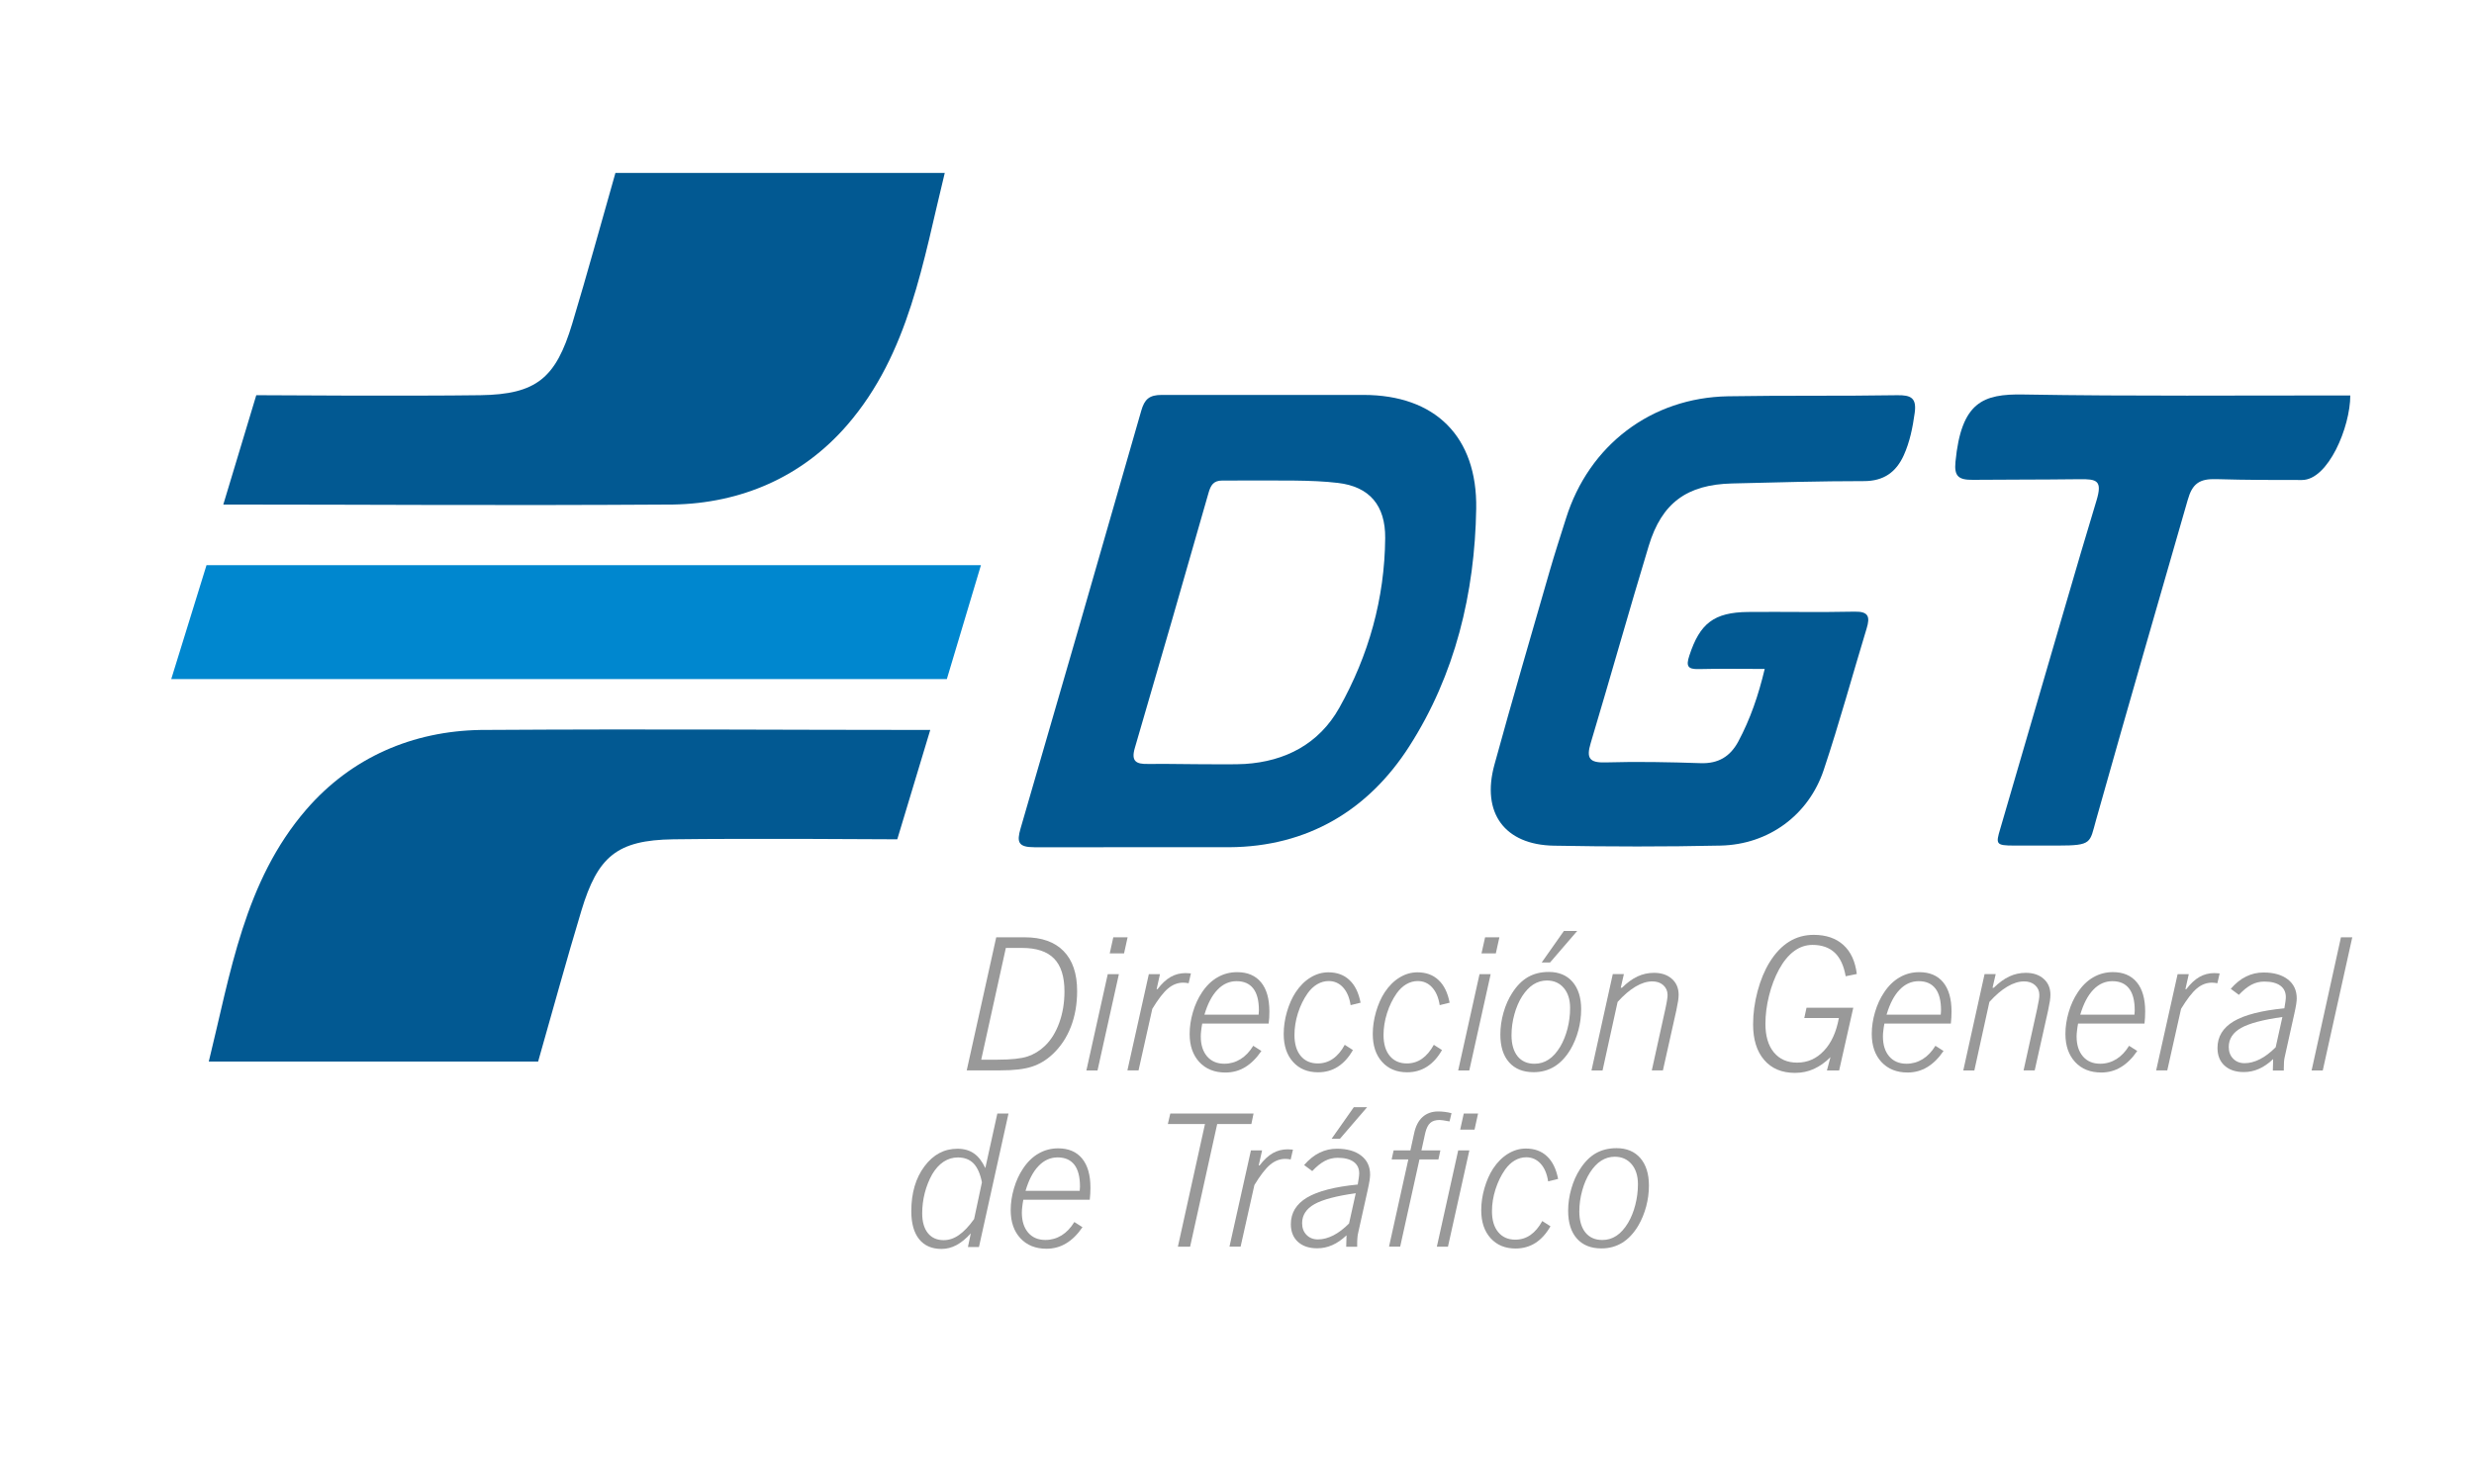
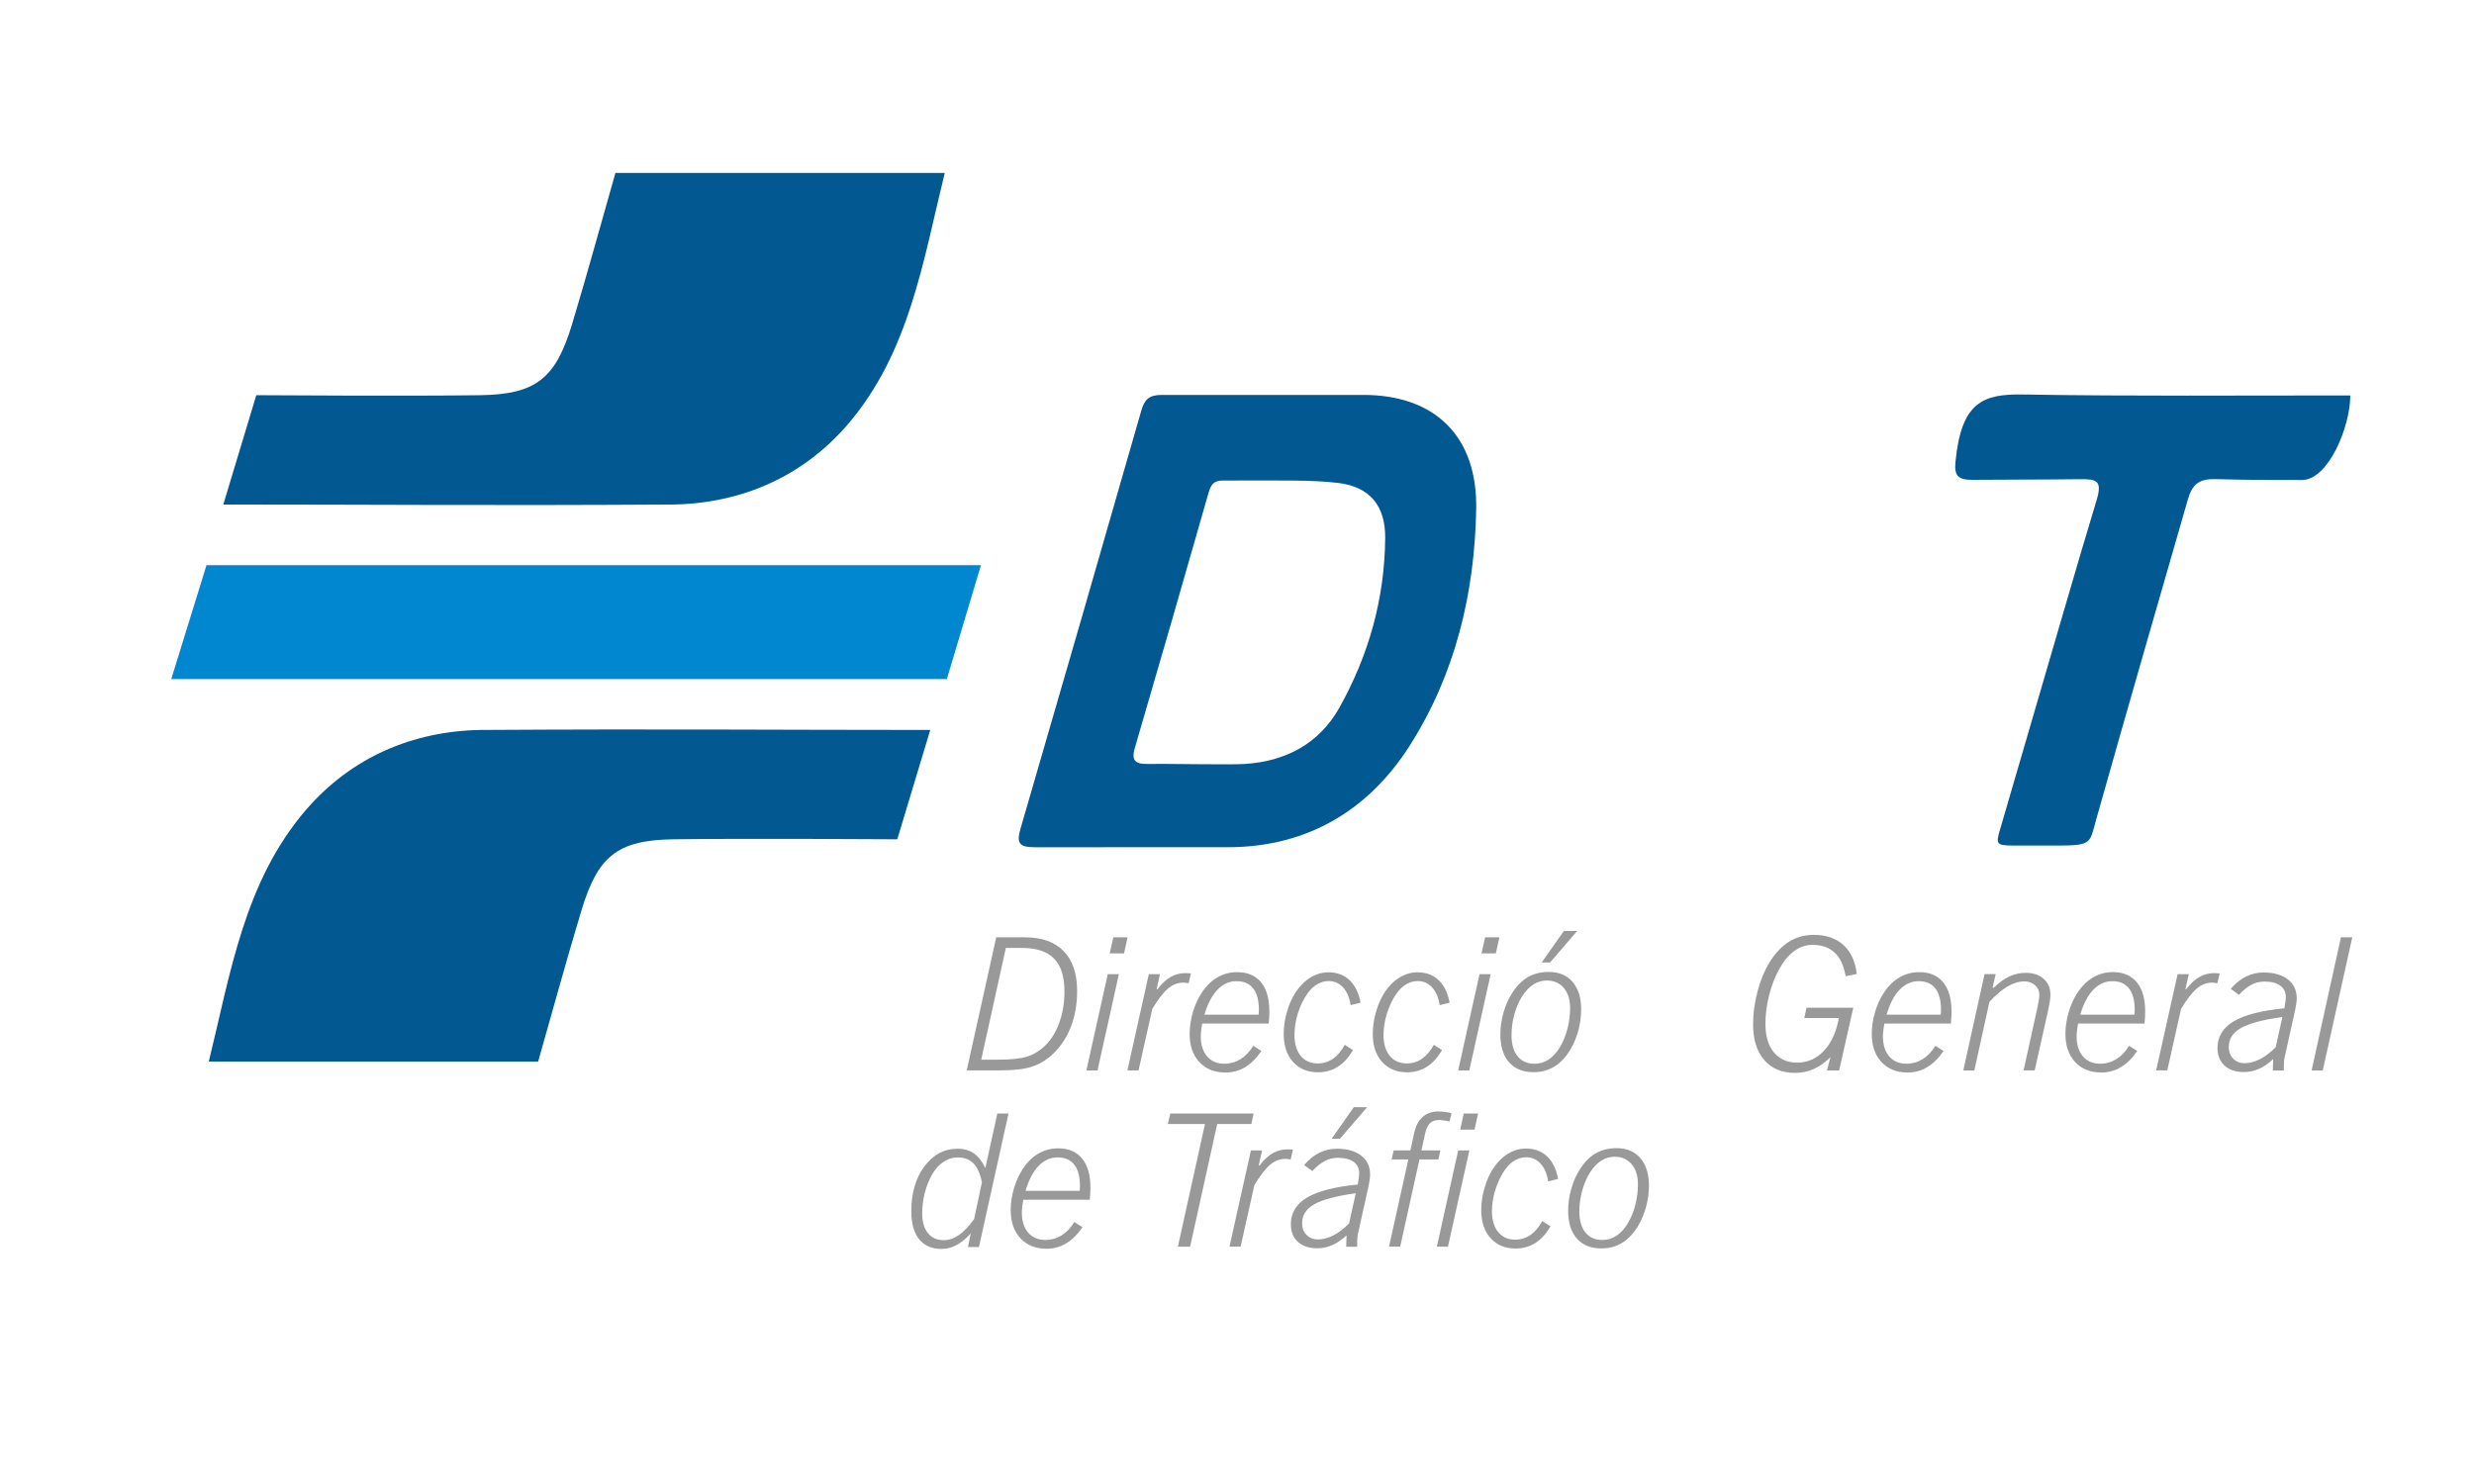
<svg xmlns="http://www.w3.org/2000/svg" version="1.1" id="Capa_1" x="0px" y="0px" width="100px" height="60px" viewBox="0 0 100 60" enable-background="new 0 0 100 60" xml:space="preserve">
  <g>
    <path fill="#999999" d="M39.075,43.279l1.193-5.383h1.153c0.684,0,1.208,0.186,1.571,0.558c0.364,0.373,0.546,0.91,0.546,1.612   c0,0.531-0.084,1.013-0.251,1.445c-0.167,0.434-0.412,0.803-0.734,1.107c-0.249,0.236-0.528,0.406-0.839,0.507   c-0.31,0.103-0.732,0.151-1.267,0.151h-1.372V43.279z M39.661,42.844h0.659c0.552,0,0.957-0.044,1.216-0.13   c0.259-0.087,0.493-0.229,0.703-0.431c0.246-0.236,0.439-0.549,0.578-0.934c0.14-0.387,0.209-0.808,0.209-1.265   c0-0.599-0.14-1.041-0.419-1.327c-0.28-0.287-0.71-0.431-1.291-0.431h-0.659L39.661,42.844z" />
    <path fill="#999999" d="M44.776,39.387h0.45l-0.864,3.894h-0.45L44.776,39.387z M44.856,38.548L45,37.896h0.578l-0.143,0.65   L44.856,38.548L44.856,38.548z" />
    <path fill="#999999" d="M46.436,39.387h0.45l-0.135,0.607h0.036c0.173-0.227,0.351-0.393,0.533-0.496   c0.182-0.104,0.384-0.155,0.605-0.155c0.044,0,0.107,0.003,0.19,0.011c0.01,0.004,0.018,0.004,0.022,0.004l-0.092,0.396   c-0.039-0.008-0.077-0.013-0.113-0.018c-0.037-0.004-0.073-0.006-0.11-0.006c-0.217,0-0.42,0.078-0.607,0.234   c-0.188,0.156-0.4,0.432-0.638,0.824l-0.557,2.49h-0.45L46.436,39.387z" />
    <path fill="#999999" d="M51.279,41.383h-2.684c-0.02,0.104-0.034,0.2-0.043,0.285c-0.011,0.086-0.016,0.165-0.016,0.238   c0,0.339,0.085,0.607,0.255,0.806c0.17,0.197,0.402,0.296,0.698,0.296c0.236,0,0.454-0.063,0.653-0.185   c0.199-0.123,0.37-0.304,0.515-0.54l0.329,0.209C50.79,42.782,50.57,43,50.33,43.146c-0.24,0.146-0.506,0.218-0.797,0.218   c-0.441,0-0.793-0.142-1.055-0.423c-0.261-0.282-0.392-0.661-0.392-1.137c0-0.289,0.044-0.582,0.132-0.882   c0.088-0.299,0.209-0.563,0.363-0.793c0.178-0.271,0.389-0.476,0.631-0.614c0.243-0.141,0.508-0.209,0.793-0.209   c0.42,0,0.742,0.137,0.968,0.411c0.225,0.274,0.336,0.667,0.336,1.179c0,0.084-0.002,0.168-0.006,0.248   C51.298,41.225,51.29,41.305,51.279,41.383z M50.874,41.023c0-0.021,0.002-0.051,0.006-0.088c0.003-0.037,0.005-0.066,0.005-0.088   c0-0.39-0.074-0.683-0.227-0.88c-0.152-0.196-0.376-0.297-0.674-0.297c-0.293,0-0.551,0.115-0.773,0.347   c-0.222,0.23-0.397,0.565-0.527,1.006H50.874z" />
    <path fill="#999999" d="M54.355,42.243l0.33,0.212c-0.168,0.298-0.371,0.521-0.605,0.672s-0.503,0.227-0.805,0.227   c-0.422,0-0.76-0.141-1.01-0.42c-0.252-0.279-0.377-0.656-0.377-1.129c0-0.291,0.043-0.588,0.129-0.89   c0.088-0.301,0.203-0.565,0.351-0.792c0.171-0.259,0.37-0.459,0.601-0.6c0.229-0.141,0.471-0.211,0.723-0.211   c0.349,0,0.634,0.104,0.854,0.313c0.223,0.207,0.371,0.512,0.449,0.915l-0.403,0.099c-0.046-0.305-0.147-0.543-0.304-0.716   c-0.157-0.172-0.352-0.258-0.582-0.258c-0.161,0-0.314,0.043-0.462,0.128c-0.146,0.086-0.275,0.208-0.388,0.366   c-0.166,0.237-0.297,0.504-0.392,0.802c-0.094,0.298-0.141,0.594-0.141,0.887c0,0.358,0.084,0.641,0.251,0.842   c0.167,0.203,0.398,0.306,0.693,0.306c0.225,0,0.428-0.063,0.609-0.188C54.061,42.68,54.221,42.492,54.355,42.243z" />
    <path fill="#999999" d="M57.956,42.243l0.33,0.212c-0.169,0.298-0.371,0.521-0.606,0.672c-0.234,0.15-0.502,0.227-0.804,0.227   c-0.423,0-0.76-0.141-1.011-0.42c-0.252-0.279-0.377-0.656-0.377-1.129c0-0.291,0.043-0.588,0.13-0.89   c0.087-0.301,0.202-0.565,0.35-0.792c0.171-0.259,0.371-0.459,0.601-0.6s0.471-0.211,0.723-0.211c0.35,0,0.634,0.104,0.854,0.313   c0.223,0.207,0.371,0.512,0.449,0.915l-0.402,0.099c-0.047-0.305-0.147-0.543-0.305-0.716c-0.156-0.172-0.351-0.258-0.582-0.258   c-0.16,0-0.314,0.043-0.462,0.128c-0.146,0.086-0.274,0.208-0.388,0.366c-0.166,0.237-0.296,0.504-0.391,0.802   c-0.094,0.298-0.142,0.594-0.142,0.887c0,0.358,0.084,0.641,0.251,0.842c0.167,0.203,0.398,0.306,0.693,0.306   c0.225,0,0.429-0.063,0.609-0.188C57.66,42.68,57.818,42.492,57.956,42.243z" />
    <path fill="#999999" d="M59.803,39.387h0.45l-0.864,3.894h-0.449L59.803,39.387z M59.883,38.548l0.145-0.651h0.578l-0.144,0.651   H59.883z" />
    <path fill="#999999" d="M60.645,41.825c0-0.293,0.043-0.589,0.127-0.884c0.084-0.297,0.201-0.563,0.354-0.797   c0.186-0.291,0.398-0.504,0.639-0.642c0.241-0.137,0.521-0.205,0.838-0.205c0.407,0,0.728,0.134,0.959,0.4   c0.231,0.268,0.349,0.639,0.349,1.11c0,0.286-0.038,0.569-0.113,0.851c-0.075,0.28-0.181,0.536-0.315,0.766   c-0.183,0.308-0.398,0.539-0.646,0.694c-0.25,0.154-0.531,0.232-0.848,0.232c-0.426,0-0.756-0.134-0.989-0.397   C60.764,42.689,60.645,42.313,60.645,41.825z M62.525,39.643c-0.196,0-0.379,0.055-0.545,0.159   c-0.166,0.106-0.317,0.267-0.455,0.479c-0.131,0.205-0.235,0.447-0.313,0.729s-0.116,0.563-0.116,0.845   c0,0.363,0.082,0.646,0.244,0.85c0.164,0.203,0.393,0.304,0.686,0.304c0.209,0,0.4-0.057,0.572-0.172   c0.174-0.114,0.328-0.289,0.469-0.522c0.123-0.211,0.222-0.453,0.293-0.729c0.07-0.276,0.104-0.553,0.104-0.832   c0-0.339-0.085-0.608-0.256-0.81C63.037,39.743,62.811,39.643,62.525,39.643z M62.654,38.914h-0.338l0.896-1.273h0.538   L62.654,38.914z" />
-     <path fill="#999999" d="M64.329,43.279l0.86-3.894h0.449l-0.127,0.55h0.051c0.209-0.207,0.42-0.359,0.629-0.457   c0.207-0.096,0.43-0.145,0.664-0.145c0.301,0,0.541,0.081,0.724,0.244c0.183,0.162,0.272,0.378,0.272,0.646   c0,0.068-0.008,0.149-0.021,0.245c-0.016,0.095-0.039,0.224-0.073,0.386l-0.542,2.424h-0.449l0.549-2.49   c0.033-0.158,0.058-0.277,0.068-0.355c0.014-0.078,0.02-0.146,0.02-0.209c0-0.158-0.059-0.289-0.172-0.392   c-0.115-0.103-0.264-0.153-0.443-0.153c-0.215,0-0.441,0.07-0.68,0.211c-0.237,0.141-0.479,0.348-0.724,0.62l-0.608,2.769H64.329   L64.329,43.279z" />
    <path fill="#999999" d="M73.02,40.745h1.89l-0.571,2.534h-0.494l0.143-0.538c-0.209,0.212-0.434,0.37-0.672,0.478   c-0.237,0.107-0.49,0.159-0.76,0.159c-0.531,0-0.947-0.173-1.246-0.521c-0.3-0.347-0.449-0.828-0.449-1.445   c0-0.439,0.061-0.885,0.18-1.334c0.12-0.448,0.281-0.839,0.486-1.172c0.229-0.37,0.492-0.648,0.789-0.833s0.629-0.276,0.994-0.276   c0.502,0,0.9,0.137,1.199,0.408c0.301,0.271,0.48,0.664,0.544,1.174l-0.45,0.092c-0.076-0.43-0.224-0.748-0.444-0.955   c-0.222-0.207-0.521-0.313-0.898-0.313c-0.269,0-0.516,0.084-0.741,0.25c-0.227,0.166-0.43,0.412-0.609,0.738   c-0.174,0.32-0.309,0.676-0.406,1.065s-0.146,0.771-0.146,1.14c0,0.49,0.113,0.875,0.34,1.151c0.229,0.277,0.541,0.416,0.941,0.416   c0.424,0,0.783-0.159,1.082-0.478c0.301-0.316,0.502-0.758,0.606-1.325H72.93L73.02,40.745z" />
    <path fill="#999999" d="M78.854,41.383h-2.686c-0.02,0.104-0.034,0.2-0.043,0.285c-0.012,0.086-0.016,0.165-0.016,0.238   c0,0.339,0.084,0.607,0.254,0.806c0.171,0.197,0.402,0.296,0.699,0.296c0.235,0,0.453-0.063,0.652-0.185   c0.199-0.123,0.37-0.304,0.516-0.54l0.328,0.209c-0.197,0.29-0.416,0.508-0.656,0.652c-0.24,0.146-0.506,0.219-0.797,0.219   c-0.441,0-0.793-0.141-1.056-0.424c-0.261-0.281-0.392-0.66-0.392-1.137c0-0.287,0.044-0.582,0.132-0.881s0.21-0.563,0.364-0.792   c0.178-0.271,0.389-0.476,0.631-0.614c0.242-0.141,0.508-0.209,0.793-0.209c0.42,0,0.742,0.137,0.967,0.411   s0.337,0.667,0.337,1.179c0,0.084-0.002,0.168-0.007,0.248S78.861,41.305,78.854,41.383z M78.445,41.023   c0-0.021,0.002-0.051,0.007-0.088c0.003-0.037,0.005-0.066,0.005-0.088c0-0.39-0.075-0.683-0.227-0.88   c-0.152-0.196-0.377-0.297-0.674-0.297c-0.293,0-0.552,0.115-0.773,0.347c-0.223,0.23-0.396,0.565-0.527,1.006H78.445z" />
    <path fill="#999999" d="M79.357,43.279l0.86-3.894h0.45l-0.128,0.55h0.052c0.209-0.207,0.42-0.359,0.629-0.457   c0.207-0.096,0.43-0.145,0.663-0.145c0.302,0,0.542,0.081,0.724,0.244c0.183,0.162,0.272,0.378,0.272,0.646   c0,0.068-0.007,0.149-0.021,0.245c-0.016,0.095-0.039,0.224-0.073,0.386l-0.542,2.424h-0.45l0.549-2.49   c0.034-0.158,0.058-0.277,0.069-0.355c0.013-0.078,0.02-0.146,0.02-0.209c0-0.158-0.059-0.289-0.173-0.392   s-0.263-0.153-0.442-0.153c-0.215,0-0.441,0.07-0.68,0.211s-0.479,0.348-0.724,0.62l-0.608,2.769H79.357L79.357,43.279z" />
    <path fill="#999999" d="M86.682,41.383h-2.685c-0.021,0.104-0.034,0.2-0.043,0.285c-0.011,0.086-0.017,0.165-0.017,0.238   c0,0.339,0.086,0.607,0.256,0.806c0.17,0.197,0.402,0.296,0.697,0.296c0.236,0,0.455-0.063,0.653-0.185   c0.199-0.123,0.37-0.304,0.515-0.54l0.33,0.209c-0.197,0.29-0.418,0.508-0.658,0.652c-0.239,0.146-0.506,0.219-0.797,0.219   c-0.44,0-0.793-0.141-1.055-0.424c-0.261-0.281-0.393-0.66-0.393-1.137c0-0.287,0.045-0.582,0.133-0.881s0.209-0.563,0.363-0.793   c0.178-0.271,0.389-0.477,0.631-0.615c0.242-0.14,0.508-0.209,0.793-0.209c0.42,0,0.742,0.139,0.967,0.412   c0.225,0.274,0.337,0.667,0.337,1.178c0,0.086-0.002,0.168-0.007,0.25C86.699,41.225,86.691,41.305,86.682,41.383z M86.275,41.023   c0-0.021,0.002-0.051,0.006-0.088c0.003-0.037,0.005-0.066,0.005-0.088c0-0.39-0.075-0.683-0.228-0.88   c-0.151-0.196-0.375-0.297-0.674-0.297c-0.293,0-0.551,0.115-0.773,0.347c-0.221,0.23-0.396,0.565-0.526,1.006H86.275z" />
    <path fill="#999999" d="M88.02,39.387h0.451l-0.136,0.607h0.036c0.173-0.227,0.352-0.393,0.533-0.496s0.384-0.155,0.604-0.155   c0.044,0,0.107,0.003,0.19,0.011c0.01,0.004,0.018,0.004,0.021,0.004l-0.092,0.396c-0.039-0.008-0.077-0.013-0.113-0.018   c-0.037-0.004-0.072-0.006-0.109-0.006c-0.217,0-0.42,0.078-0.607,0.234s-0.4,0.432-0.638,0.824l-0.558,2.49h-0.449L88.02,39.387z" />
    <path fill="#999999" d="M91.882,42.82c-0.19,0.18-0.383,0.312-0.575,0.396c-0.195,0.086-0.397,0.129-0.611,0.129   c-0.328,0-0.588-0.087-0.779-0.261c-0.189-0.173-0.285-0.411-0.285-0.714c0-0.459,0.219-0.816,0.653-1.076   c0.437-0.259,1.118-0.436,2.05-0.527c0.02-0.109,0.033-0.199,0.043-0.271c0.01-0.07,0.016-0.131,0.016-0.181   c0-0.201-0.074-0.357-0.226-0.467c-0.151-0.108-0.366-0.162-0.646-0.162c-0.184,0-0.357,0.043-0.521,0.129   c-0.165,0.088-0.333,0.225-0.504,0.408l-0.329-0.244c0.196-0.226,0.403-0.392,0.622-0.498c0.217-0.107,0.451-0.162,0.703-0.162   c0.417,0,0.746,0.095,0.984,0.281c0.239,0.186,0.358,0.441,0.358,0.768c0,0.056-0.007,0.132-0.021,0.229   c-0.015,0.098-0.041,0.229-0.078,0.395l-0.389,1.754c-0.012,0.05-0.021,0.111-0.027,0.188c-0.006,0.075-0.008,0.162-0.008,0.256   v0.093h-0.443L91.882,42.82z M91.984,42.342l0.271-1.223c-0.778,0.107-1.335,0.255-1.668,0.441c-0.334,0.188-0.5,0.446-0.5,0.772   c0,0.192,0.06,0.351,0.179,0.472c0.117,0.12,0.271,0.182,0.459,0.182c0.205,0,0.412-0.055,0.625-0.163   C91.561,42.715,91.771,42.555,91.984,42.342z" />
    <path fill="#999999" d="M94.622,37.896h0.458l-1.193,5.383h-0.451L94.622,37.896z" />
    <path fill="#999999" d="M39.24,49.866c-0.191,0.212-0.383,0.37-0.577,0.474s-0.396,0.156-0.606,0.156   c-0.393,0-0.695-0.132-0.906-0.395s-0.316-0.64-0.316-1.129c0-0.736,0.177-1.341,0.531-1.814c0.354-0.477,0.799-0.713,1.336-0.713   c0.262,0,0.482,0.063,0.663,0.188c0.181,0.124,0.334,0.322,0.462,0.594l0.486-2.205h0.451l-1.194,5.397h-0.446L39.24,49.866z    M39.69,47.801c-0.071-0.35-0.185-0.604-0.341-0.764c-0.156-0.16-0.367-0.24-0.634-0.24c-0.207,0-0.399,0.059-0.575,0.174   c-0.176,0.116-0.329,0.285-0.461,0.508c-0.13,0.231-0.229,0.482-0.299,0.752c-0.069,0.271-0.104,0.545-0.104,0.822   c0,0.346,0.076,0.611,0.229,0.803c0.152,0.189,0.365,0.285,0.639,0.285c0.213,0,0.419-0.068,0.619-0.209   c0.2-0.139,0.404-0.354,0.611-0.645L39.69,47.801z" />
    <path fill="#999999" d="M44.048,48.508h-2.685c-0.02,0.104-0.034,0.2-0.043,0.285c-0.011,0.086-0.016,0.165-0.016,0.238   c0,0.339,0.085,0.607,0.255,0.806c0.17,0.197,0.402,0.296,0.698,0.296c0.236,0,0.454-0.063,0.653-0.185   c0.199-0.123,0.37-0.304,0.515-0.54l0.329,0.209c-0.197,0.29-0.417,0.508-0.657,0.652c-0.24,0.146-0.506,0.219-0.797,0.219   c-0.441,0-0.793-0.141-1.055-0.424c-0.261-0.281-0.392-0.66-0.392-1.137c0-0.287,0.044-0.582,0.132-0.881   c0.088-0.299,0.209-0.563,0.363-0.793c0.178-0.271,0.389-0.477,0.631-0.615c0.243-0.14,0.508-0.209,0.793-0.209   c0.42,0,0.742,0.139,0.967,0.412c0.225,0.274,0.337,0.667,0.337,1.178c0,0.086-0.002,0.168-0.007,0.25   C44.065,48.35,44.058,48.43,44.048,48.508z M43.642,48.148c0-0.021,0.002-0.051,0.006-0.088c0.003-0.037,0.005-0.066,0.005-0.088   c0-0.39-0.075-0.683-0.227-0.88c-0.152-0.196-0.376-0.297-0.674-0.297c-0.293,0-0.551,0.115-0.773,0.347   c-0.222,0.23-0.397,0.565-0.527,1.006H43.642z" />
    <path fill="#999999" d="M47.611,50.404l1.095-4.959h-1.501l0.099-0.424h3.365l-0.088,0.424H49.2l-1.095,4.959H47.611z" />
    <path fill="#999999" d="M50.563,46.512h0.451l-0.136,0.607h0.036c0.173-0.227,0.352-0.393,0.533-0.496s0.384-0.155,0.605-0.155   c0.043,0,0.106,0.003,0.189,0.011c0.01,0.004,0.018,0.004,0.021,0.004l-0.092,0.396c-0.039-0.008-0.076-0.013-0.113-0.018   c-0.037-0.004-0.072-0.006-0.109-0.006c-0.217,0-0.42,0.078-0.607,0.234s-0.4,0.432-0.638,0.824l-0.557,2.49h-0.45L50.563,46.512z" />
    <path fill="#999999" d="M54.427,49.945c-0.19,0.18-0.383,0.312-0.575,0.396c-0.194,0.086-0.397,0.129-0.61,0.129   c-0.329,0-0.589-0.087-0.78-0.261c-0.189-0.173-0.285-0.411-0.285-0.714c0-0.459,0.219-0.816,0.653-1.076   c0.437-0.259,1.118-0.436,2.05-0.527c0.02-0.109,0.033-0.199,0.043-0.271c0.01-0.07,0.016-0.131,0.016-0.181   c0-0.201-0.074-0.357-0.226-0.467c-0.151-0.108-0.366-0.162-0.646-0.162c-0.184,0-0.357,0.043-0.521,0.129   c-0.165,0.088-0.333,0.225-0.504,0.408l-0.329-0.244c0.197-0.226,0.404-0.392,0.622-0.498c0.217-0.107,0.451-0.162,0.703-0.162   c0.417,0,0.746,0.095,0.984,0.281c0.24,0.186,0.358,0.441,0.358,0.768c0,0.056-0.007,0.132-0.021,0.229   c-0.014,0.098-0.041,0.229-0.077,0.395l-0.39,1.754c-0.012,0.05-0.021,0.111-0.026,0.188c-0.007,0.075-0.009,0.162-0.009,0.256   v0.093h-0.443L54.427,49.945z M54.529,49.467l0.271-1.223c-0.778,0.107-1.335,0.255-1.668,0.441c-0.334,0.188-0.5,0.446-0.5,0.772   c0,0.192,0.06,0.351,0.179,0.472c0.117,0.12,0.271,0.182,0.459,0.182c0.205,0,0.412-0.055,0.625-0.163   C54.105,49.84,54.316,49.68,54.529,49.467z M54.163,46.039h-0.337l0.895-1.273h0.538L54.163,46.039z" />
    <path fill="#999999" d="M56.145,50.404l0.78-3.526h-0.674l0.08-0.366h0.678l0.15-0.688c0.062-0.291,0.174-0.512,0.34-0.661   s0.377-0.226,0.634-0.226c0.085,0,0.174,0.006,0.262,0.017c0.09,0.011,0.183,0.028,0.276,0.053l-0.08,0.334   c-0.114-0.022-0.2-0.036-0.26-0.046c-0.06-0.009-0.104-0.013-0.14-0.013c-0.164,0-0.291,0.038-0.379,0.118   c-0.09,0.08-0.155,0.214-0.201,0.4l-0.156,0.711h0.766l-0.08,0.366h-0.766l-0.779,3.526H56.145z" />
    <path fill="#999999" d="M58.941,46.512h0.451l-0.865,3.894h-0.449L58.941,46.512z M59.021,45.673l0.145-0.651h0.578l-0.143,0.651   H59.021z" />
    <path fill="#999999" d="M62.34,49.368l0.33,0.212c-0.169,0.298-0.371,0.521-0.605,0.672c-0.235,0.15-0.504,0.227-0.805,0.227   c-0.423,0-0.76-0.141-1.011-0.42c-0.252-0.279-0.377-0.656-0.377-1.129c0-0.291,0.043-0.588,0.13-0.89   c0.087-0.301,0.203-0.565,0.35-0.792c0.172-0.259,0.371-0.459,0.602-0.6c0.229-0.141,0.47-0.211,0.722-0.211   c0.349,0,0.634,0.104,0.854,0.313c0.222,0.207,0.371,0.512,0.449,0.915l-0.403,0.099c-0.046-0.305-0.147-0.543-0.304-0.716   c-0.158-0.172-0.352-0.258-0.582-0.258c-0.162,0-0.315,0.043-0.463,0.128c-0.146,0.086-0.274,0.208-0.388,0.366   c-0.166,0.237-0.296,0.504-0.391,0.802s-0.142,0.594-0.142,0.887c0,0.358,0.084,0.641,0.252,0.842   c0.166,0.203,0.397,0.306,0.692,0.306c0.226,0,0.429-0.063,0.61-0.188C62.044,49.805,62.203,49.617,62.34,49.368z" />
    <path fill="#999999" d="M63.385,48.95c0-0.293,0.043-0.589,0.127-0.884c0.084-0.297,0.201-0.563,0.354-0.797   c0.186-0.291,0.398-0.504,0.639-0.642c0.241-0.137,0.52-0.205,0.837-0.205c0.408,0,0.728,0.134,0.96,0.4   c0.231,0.268,0.348,0.639,0.348,1.11c0,0.286-0.037,0.569-0.112,0.851c-0.076,0.28-0.181,0.536-0.315,0.766   c-0.183,0.308-0.398,0.539-0.646,0.694c-0.25,0.154-0.531,0.232-0.848,0.232c-0.427,0-0.756-0.134-0.99-0.397   C63.504,49.814,63.385,49.438,63.385,48.95z M65.268,46.768c-0.197,0-0.381,0.055-0.545,0.159   c-0.168,0.106-0.318,0.267-0.455,0.479c-0.131,0.205-0.236,0.447-0.314,0.729s-0.117,0.563-0.117,0.845   c0,0.363,0.082,0.646,0.245,0.85c0.164,0.203,0.392,0.304,0.685,0.304c0.211,0,0.401-0.057,0.573-0.172   c0.173-0.114,0.328-0.289,0.468-0.522c0.125-0.211,0.223-0.453,0.293-0.729s0.105-0.553,0.105-0.832   c0-0.339-0.085-0.608-0.256-0.81C65.777,46.868,65.55,46.768,65.268,46.768z" />
  </g>
  <path fill="#025992" d="M93.046,19.407c-1.153,0-2.194,0.002-3.466-0.035c-0.68-0.02-0.967,0.183-1.152,0.843  c-1.275,4.439-2.262,7.819-3.707,12.947c-0.257,0.914-0.15,1.025-1.533,1.025c-1.289,0-0.492,0-1.778,0  c-0.742,0-0.742-0.062-0.56-0.674c2.131-7.281,3.115-10.726,3.893-13.282c0.242-0.804,0.012-0.865-0.682-0.856  c-1.903,0.022-2.795,0.01-4.313,0.025c-0.578,0.006-0.766-0.137-0.707-0.73c0.236-2.426,1.117-2.748,2.743-2.72  c4.403,0.076,8.812,0.034,13.216,0.039C95,17.26,94.109,19.407,93.046,19.407z" />
-   <path fill="#025992" d="M71.33,27.046c-0.923,0-1.795-0.016-2.666,0.006c-0.449,0.011-0.52-0.121-0.38-0.545  c0.423-1.296,0.987-1.75,2.373-1.764c1.436-0.014,2.872,0.019,4.308-0.013c0.568-0.012,0.627,0.211,0.487,0.673  c-0.58,1.907-1.104,3.833-1.735,5.722c-0.611,1.835-2.234,3.021-4.17,3.063c-2.246,0.049-4.494,0.045-6.74,0.004  c-1.992-0.036-2.937-1.326-2.402-3.273c0.716-2.613,1.479-5.213,2.229-7.817c0.207-0.718,0.439-1.429,0.664-2.142  c0.926-2.96,3.447-4.883,6.549-4.938c2.278-0.04,4.559-0.004,6.836-0.043c0.567-0.01,0.793,0.116,0.709,0.719  c-0.082,0.592-0.197,1.169-0.442,1.711c-0.31,0.684-0.813,1.043-1.609,1.043c-1.778,0-3.558,0.051-5.337,0.095  c-1.813,0.045-2.835,0.784-3.361,2.521c-0.805,2.652-1.551,5.323-2.347,7.978c-0.187,0.619-0.043,0.799,0.61,0.779  c1.277-0.037,2.561-0.012,3.839,0.031c0.713,0.022,1.188-0.267,1.517-0.875C70.748,29.072,71.078,28.109,71.33,27.046z" />
  <path fill="#025992" d="M41.811,34.255c-0.658,0-0.72-0.208-0.557-0.767c1.637-5.625,3.264-11.254,4.877-16.886  c0.131-0.456,0.319-0.635,0.826-0.635c4.637,0,4.637,0,8.154,0c2.906,0,4.604,1.691,4.558,4.597  c-0.056,3.414-0.851,6.718-2.704,9.609c-1.654,2.584-4.113,4.063-7.282,4.081C46.484,34.255,46.484,34.255,41.811,34.255z   M50.326,30.887c1.615-0.104,2.984-0.801,3.807-2.266c1.192-2.125,1.836-4.423,1.857-6.865c0.012-1.32-0.633-2.084-1.918-2.232  c-1.075-0.125-2.166-0.095-4.67-0.095c-0.355,0-0.465,0.193-0.553,0.5c-0.983,3.441-1.973,6.879-2.979,10.313  c-0.158,0.539,0.053,0.656,0.528,0.645C47.054,30.871,49.675,30.93,50.326,30.887z" />
  <path fill="#025992" d="M38.188,6.991c-0.879,3.569-1.431,7.288-3.944,10.194c-1.825,2.11-4.301,3.167-7.041,3.214  c-7.421,0.046-12.03,0-18.177,0c0.51-1.704,1.333-4.421,1.333-4.421s6.218,0.041,9.057,0c2.276-0.033,3.052-0.699,3.711-2.883  c0.611-2.026,1.168-4.069,1.749-6.104C29.313,6.991,33.75,6.991,38.188,6.991z" />
  <polyline fill="#0087CF" points="8.347,22.85 6.922,27.455 38.272,27.455 39.65,22.85 " />
  <path fill="#025992" d="M8.439,42.92c0.879-3.568,1.431-7.288,3.944-10.193c1.826-2.11,4.301-3.167,7.041-3.214  c7.421-0.045,12.03,0,18.177,0c-0.51,1.705-1.333,4.421-1.333,4.421s-6.217-0.041-9.057,0c-2.276,0.033-3.052,0.699-3.711,2.883  c-0.611,2.025-1.168,4.068-1.749,6.104C17.315,42.92,12.877,42.92,8.439,42.92z" />
</svg>